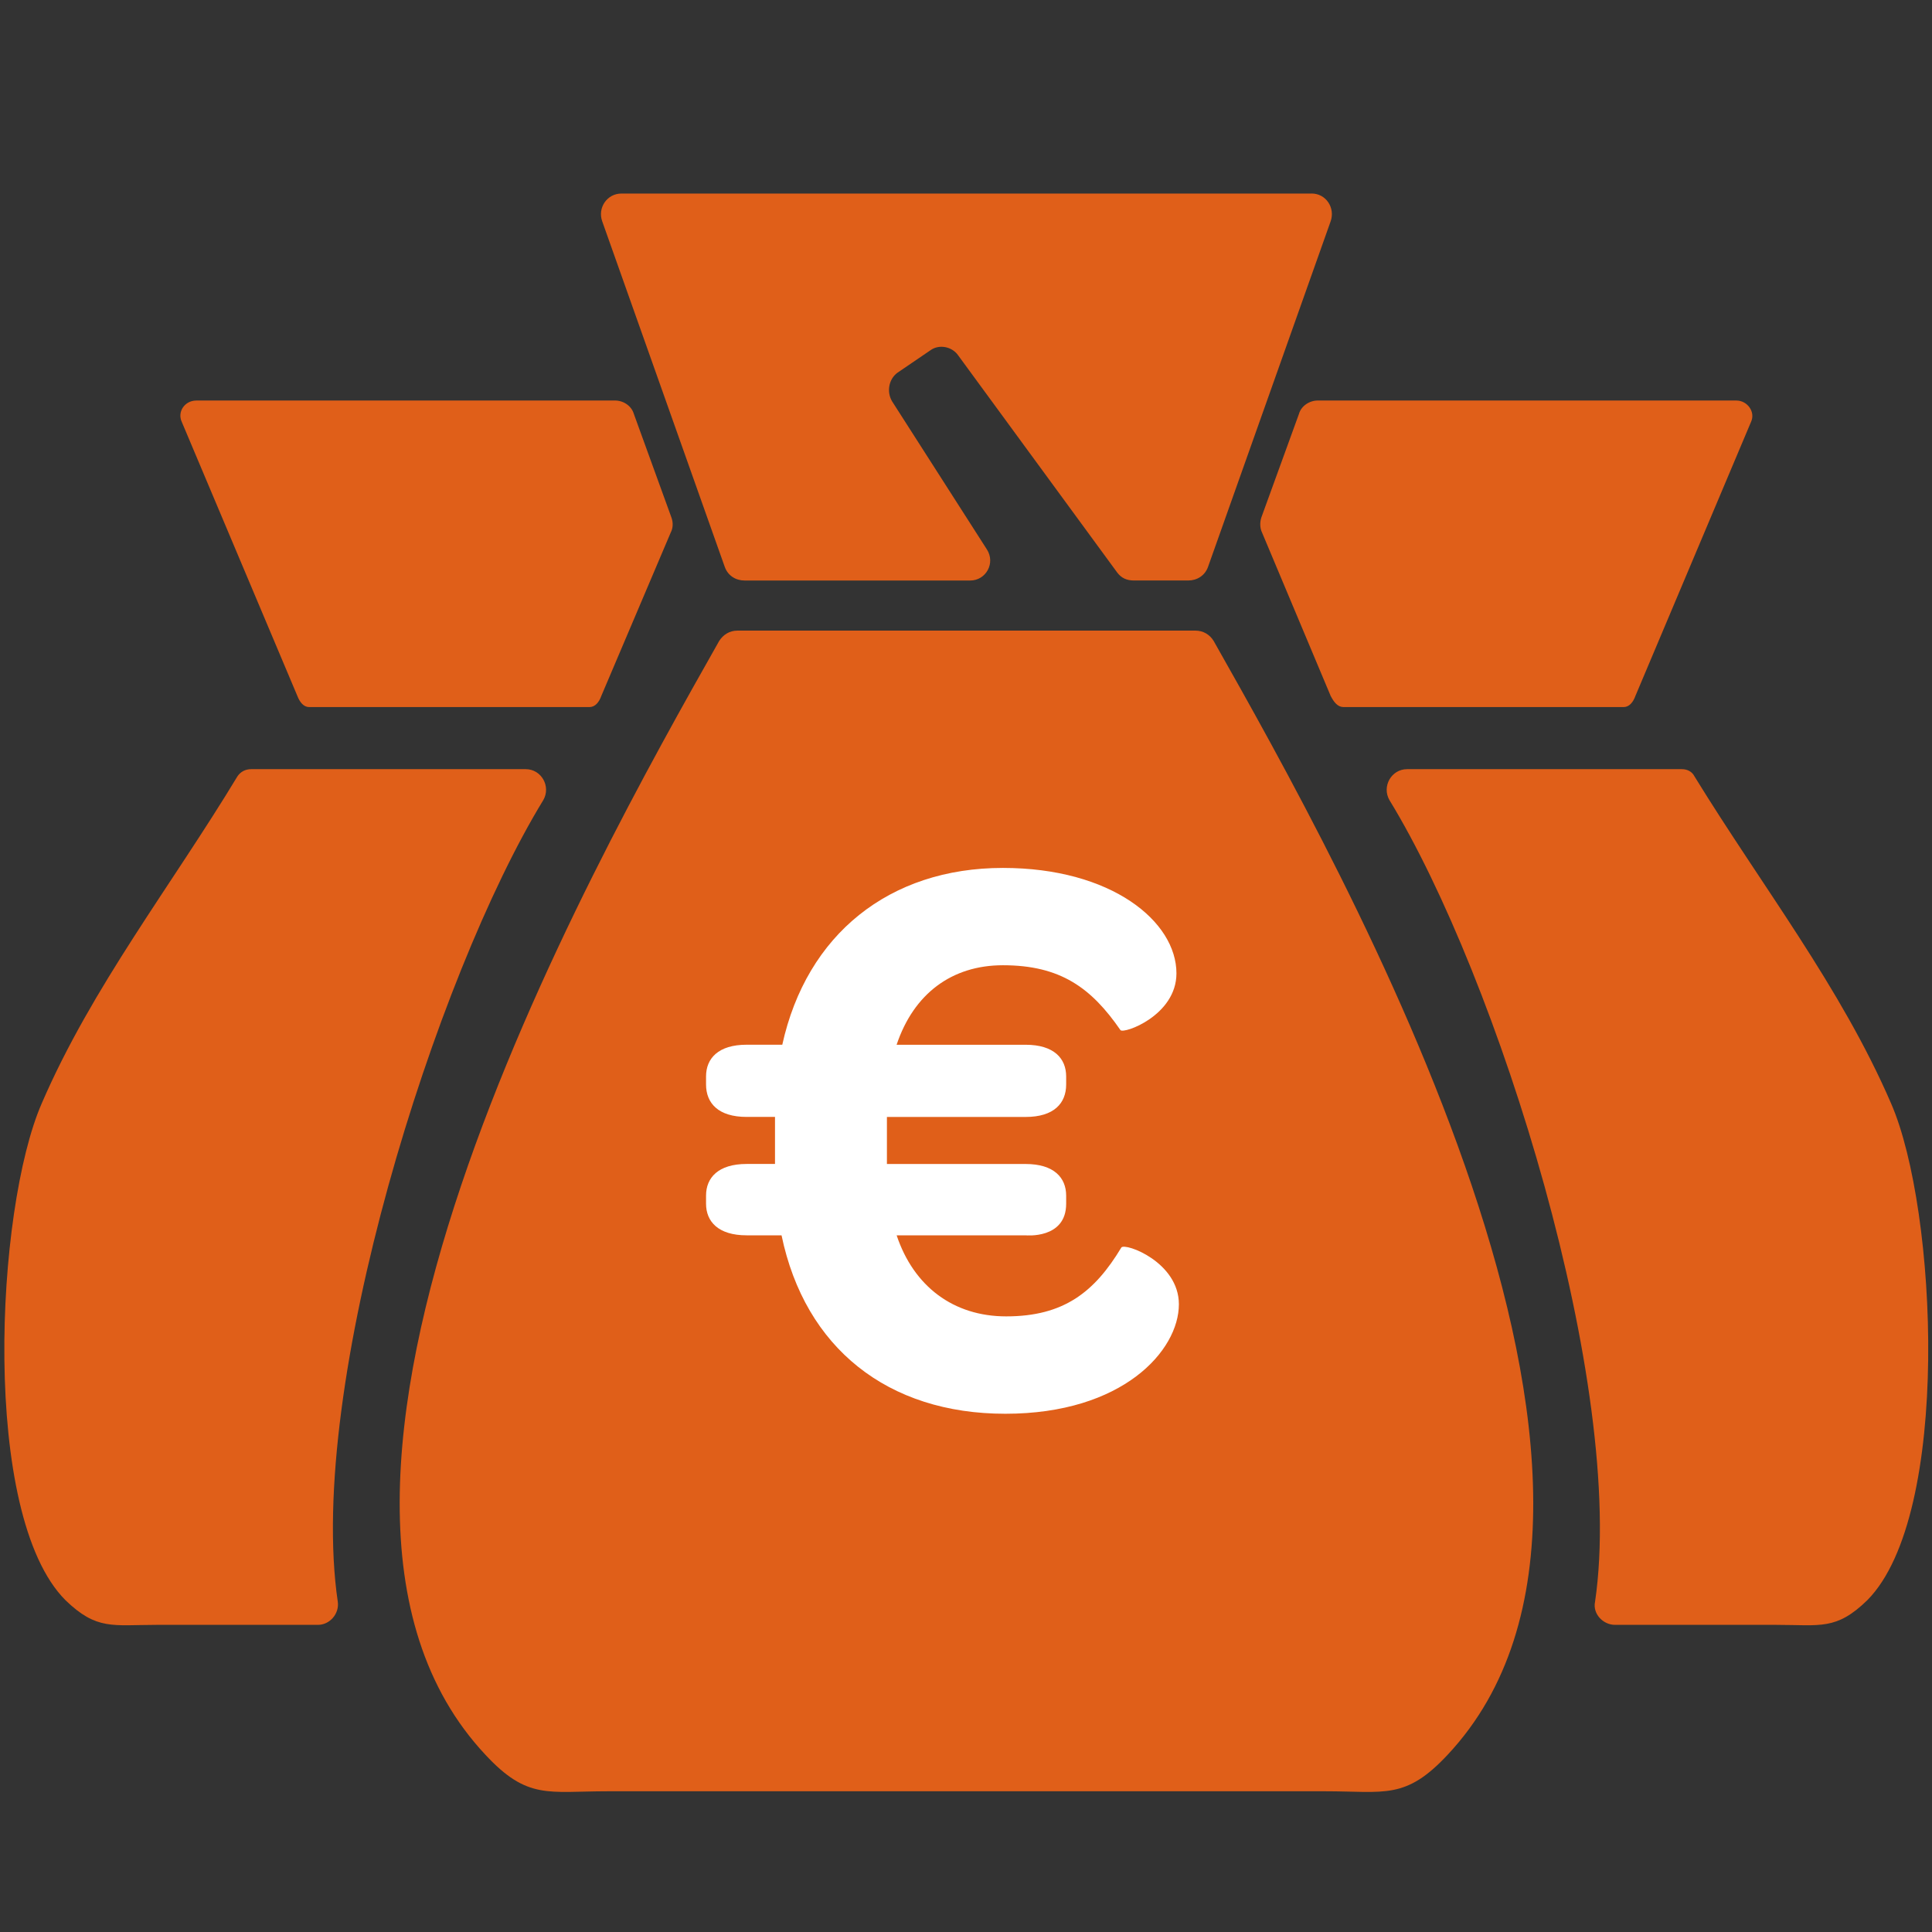
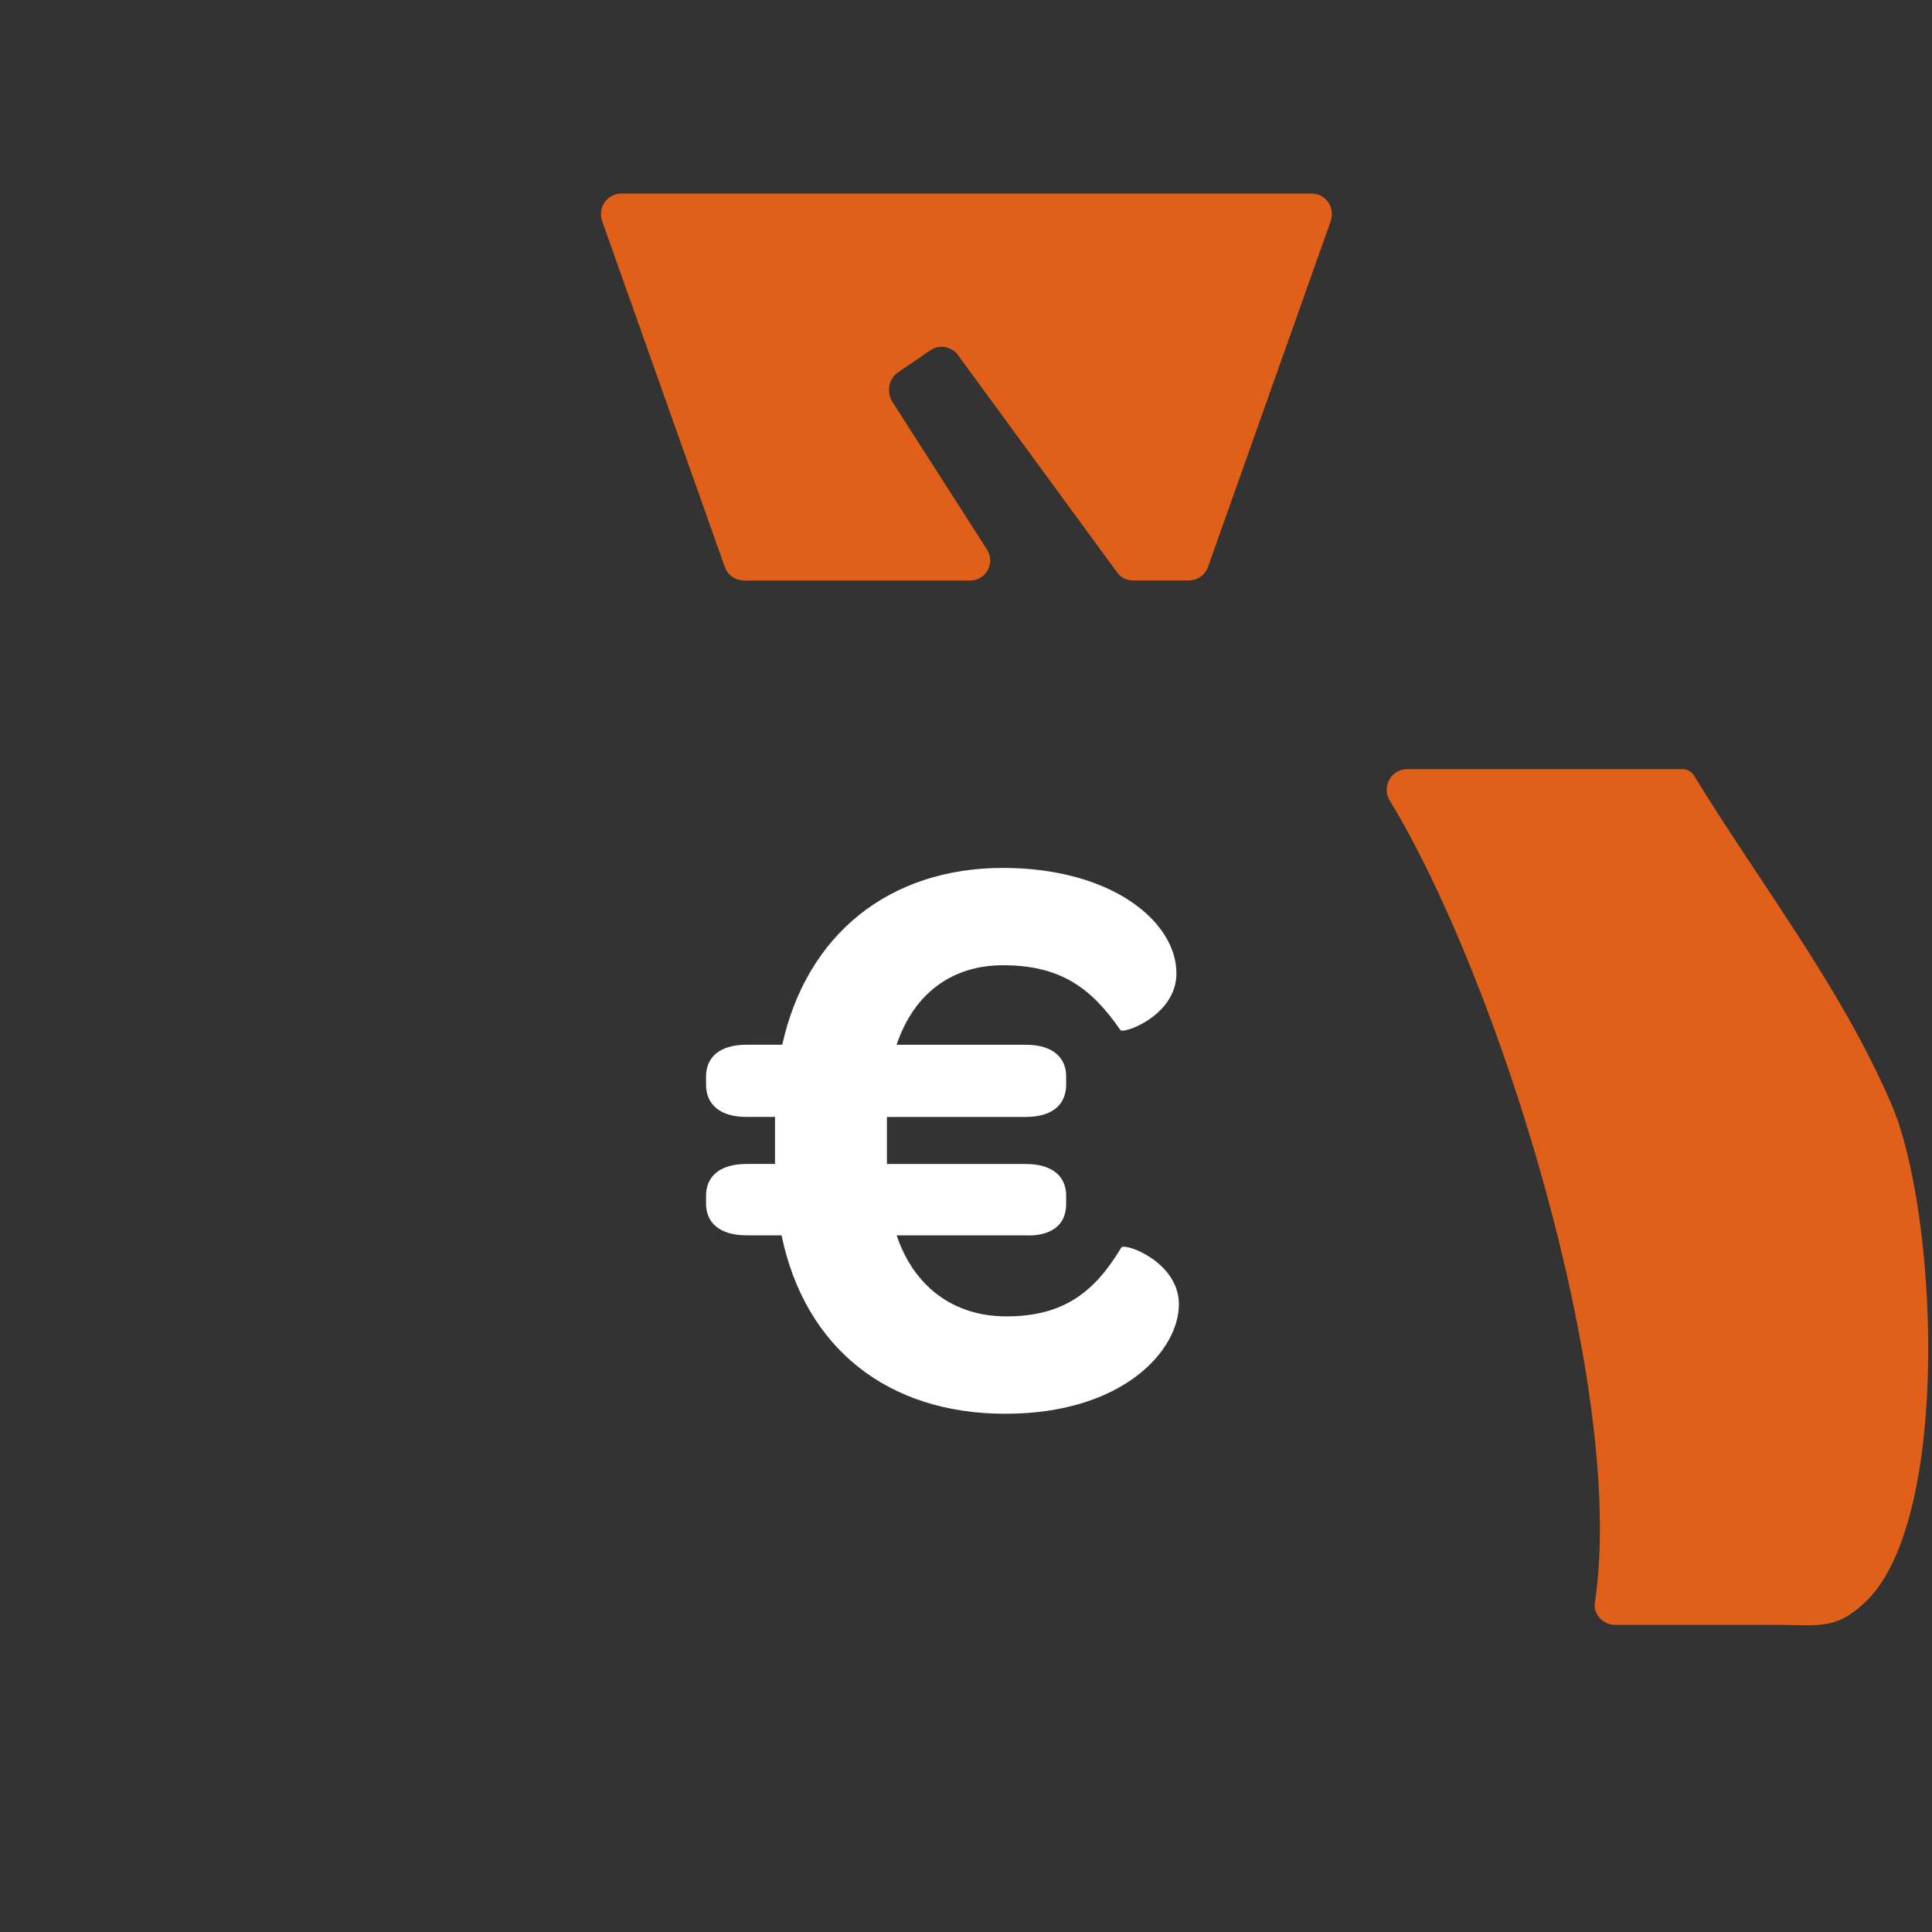
<svg xmlns="http://www.w3.org/2000/svg" version="1.1" id="图层_1" x="0px" y="0px" width="60.211px" height="60.211px" viewBox="160.422 68 60.211 60.211" enable-background="new 160.422 68 60.211 60.211" xml:space="preserve">
  <rect x="160.422" y="68" width="60.211" height="60.211" fill="#333333" stroke="none" />
-   <path fill-rule="evenodd" clip-rule="evenodd" fill="#E05F19" d="M214.542,80.483c0.326,0,0.6,0.346,0.45,0.668l-3.601,8.535  c-0.071,0.199-0.195,0.35-0.368,0.35h-8.729c-0.182,0-0.299-0.15-0.403-0.35l-2.136-5.086c-0.071-0.147-0.071-0.321-0.024-0.47  l1.172-3.227c0.069-0.248,0.323-0.421,0.591-0.421H214.542z" />
-   <path fill-rule="evenodd" clip-rule="evenodd" fill="#E05F19" d="M166.538,80.483c-0.353,0-0.6,0.346-0.45,0.668l3.6,8.535  c0.077,0.199,0.196,0.35,0.37,0.35h8.735c0.175,0,0.3-0.15,0.37-0.35l2.161-5.086c0.078-0.147,0.078-0.321,0.024-0.47l-1.171-3.227  c-0.071-0.248-0.318-0.421-0.593-0.421H166.538z" />
-   <path fill-rule="evenodd" clip-rule="evenodd" fill="#E05F19" d="M168.249,91.971c-0.175,0-0.326,0.076-0.426,0.222  c-2.054,3.4-4.541,6.577-6.102,10.198c-1.439,3.3-1.907,12.825,0.741,15.479c0.976,0.944,1.472,0.769,2.831,0.769h5.037  c0.371,0,0.671-0.348,0.619-0.72c-0.989-6.723,3.052-19.498,6.403-24.981c0.247-0.422-0.052-0.967-0.546-0.967H168.249z" />
  <path fill-rule="evenodd" clip-rule="evenodd" fill="#E05F19" d="M201.299,74.031c0.449,0,0.741,0.449,0.592,0.868l-3.821,10.769  c-0.098,0.273-0.344,0.423-0.617,0.423h-1.692c-0.222,0-0.39-0.074-0.521-0.248l-4.961-6.774c-0.193-0.273-0.598-0.348-0.865-0.149  l-1.021,0.695c-0.274,0.199-0.345,0.596-0.169,0.893l2.954,4.614c0.274,0.424-0.026,0.97-0.52,0.97h-7.029  c-0.274,0-0.521-0.149-0.619-0.423l-3.819-10.769c-0.152-0.419,0.147-0.868,0.598-0.868H201.299z" />
  <path fill-rule="evenodd" clip-rule="evenodd" fill="#E05F19" d="M212.839,91.971c0.168,0,0.317,0.076,0.39,0.222  c2.088,3.4,4.568,6.577,6.13,10.198c1.438,3.3,1.889,12.825-0.742,15.479c-0.97,0.944-1.462,0.769-2.83,0.769h-5.032  c-0.376,0-0.703-0.348-0.623-0.72c0.988-6.723-3.055-19.498-6.406-24.981c-0.246-0.422,0.053-0.967,0.549-0.967H212.839z" />
-   <path fill-rule="evenodd" clip-rule="evenodd" fill="#E05F19" d="M197.673,87.653c0.249,0,0.449,0.123,0.572,0.321  c4.068,7.195,14.957,26.521,7.297,34.709c-1.321,1.417-1.96,1.142-3.821,1.142c-7.444,0-14.917,0-22.356,0  c-1.861,0-2.505,0.275-3.819-1.142c-7.667-8.188,3.22-27.514,7.29-34.709c0.129-0.198,0.324-0.321,0.572-0.321  C188.146,87.653,192.908,87.653,197.673,87.653L197.673,87.653z" />
  <path fill="#FFFFFF" d="M192.387,106.499h-4.021c0.532,1.593,1.771,2.526,3.414,2.526c1.795,0,2.754-0.758,3.59-2.148  c0.125-0.15,1.792,0.456,1.792,1.771c0,1.439-1.743,3.412-5.409,3.412c-3.665,0-6.243-2.047-6.974-5.561h-1.089  c-0.884,0-1.264-0.43-1.264-0.985v-0.254c0-0.556,0.38-0.985,1.264-0.985h0.885v-1.466h-0.885c-0.884,0-1.264-0.43-1.264-1.011  v-0.252c0-0.558,0.38-0.987,1.264-0.987h1.112c0.757-3.437,3.336-5.51,6.876-5.51c3.387,0,5.408,1.67,5.408,3.286  c0,1.313-1.644,1.896-1.745,1.768c-0.907-1.314-1.868-2.021-3.663-2.021c-1.593,0-2.78,0.887-3.313,2.478h4.021  c0.886,0,1.263,0.43,1.263,0.987v0.252c0,0.581-0.377,1.011-1.263,1.011h-4.323v1.466h4.323c0.886,0,1.263,0.43,1.263,0.985v0.254  C193.649,106.626,192.387,106.499,192.387,106.499z" />
</svg>